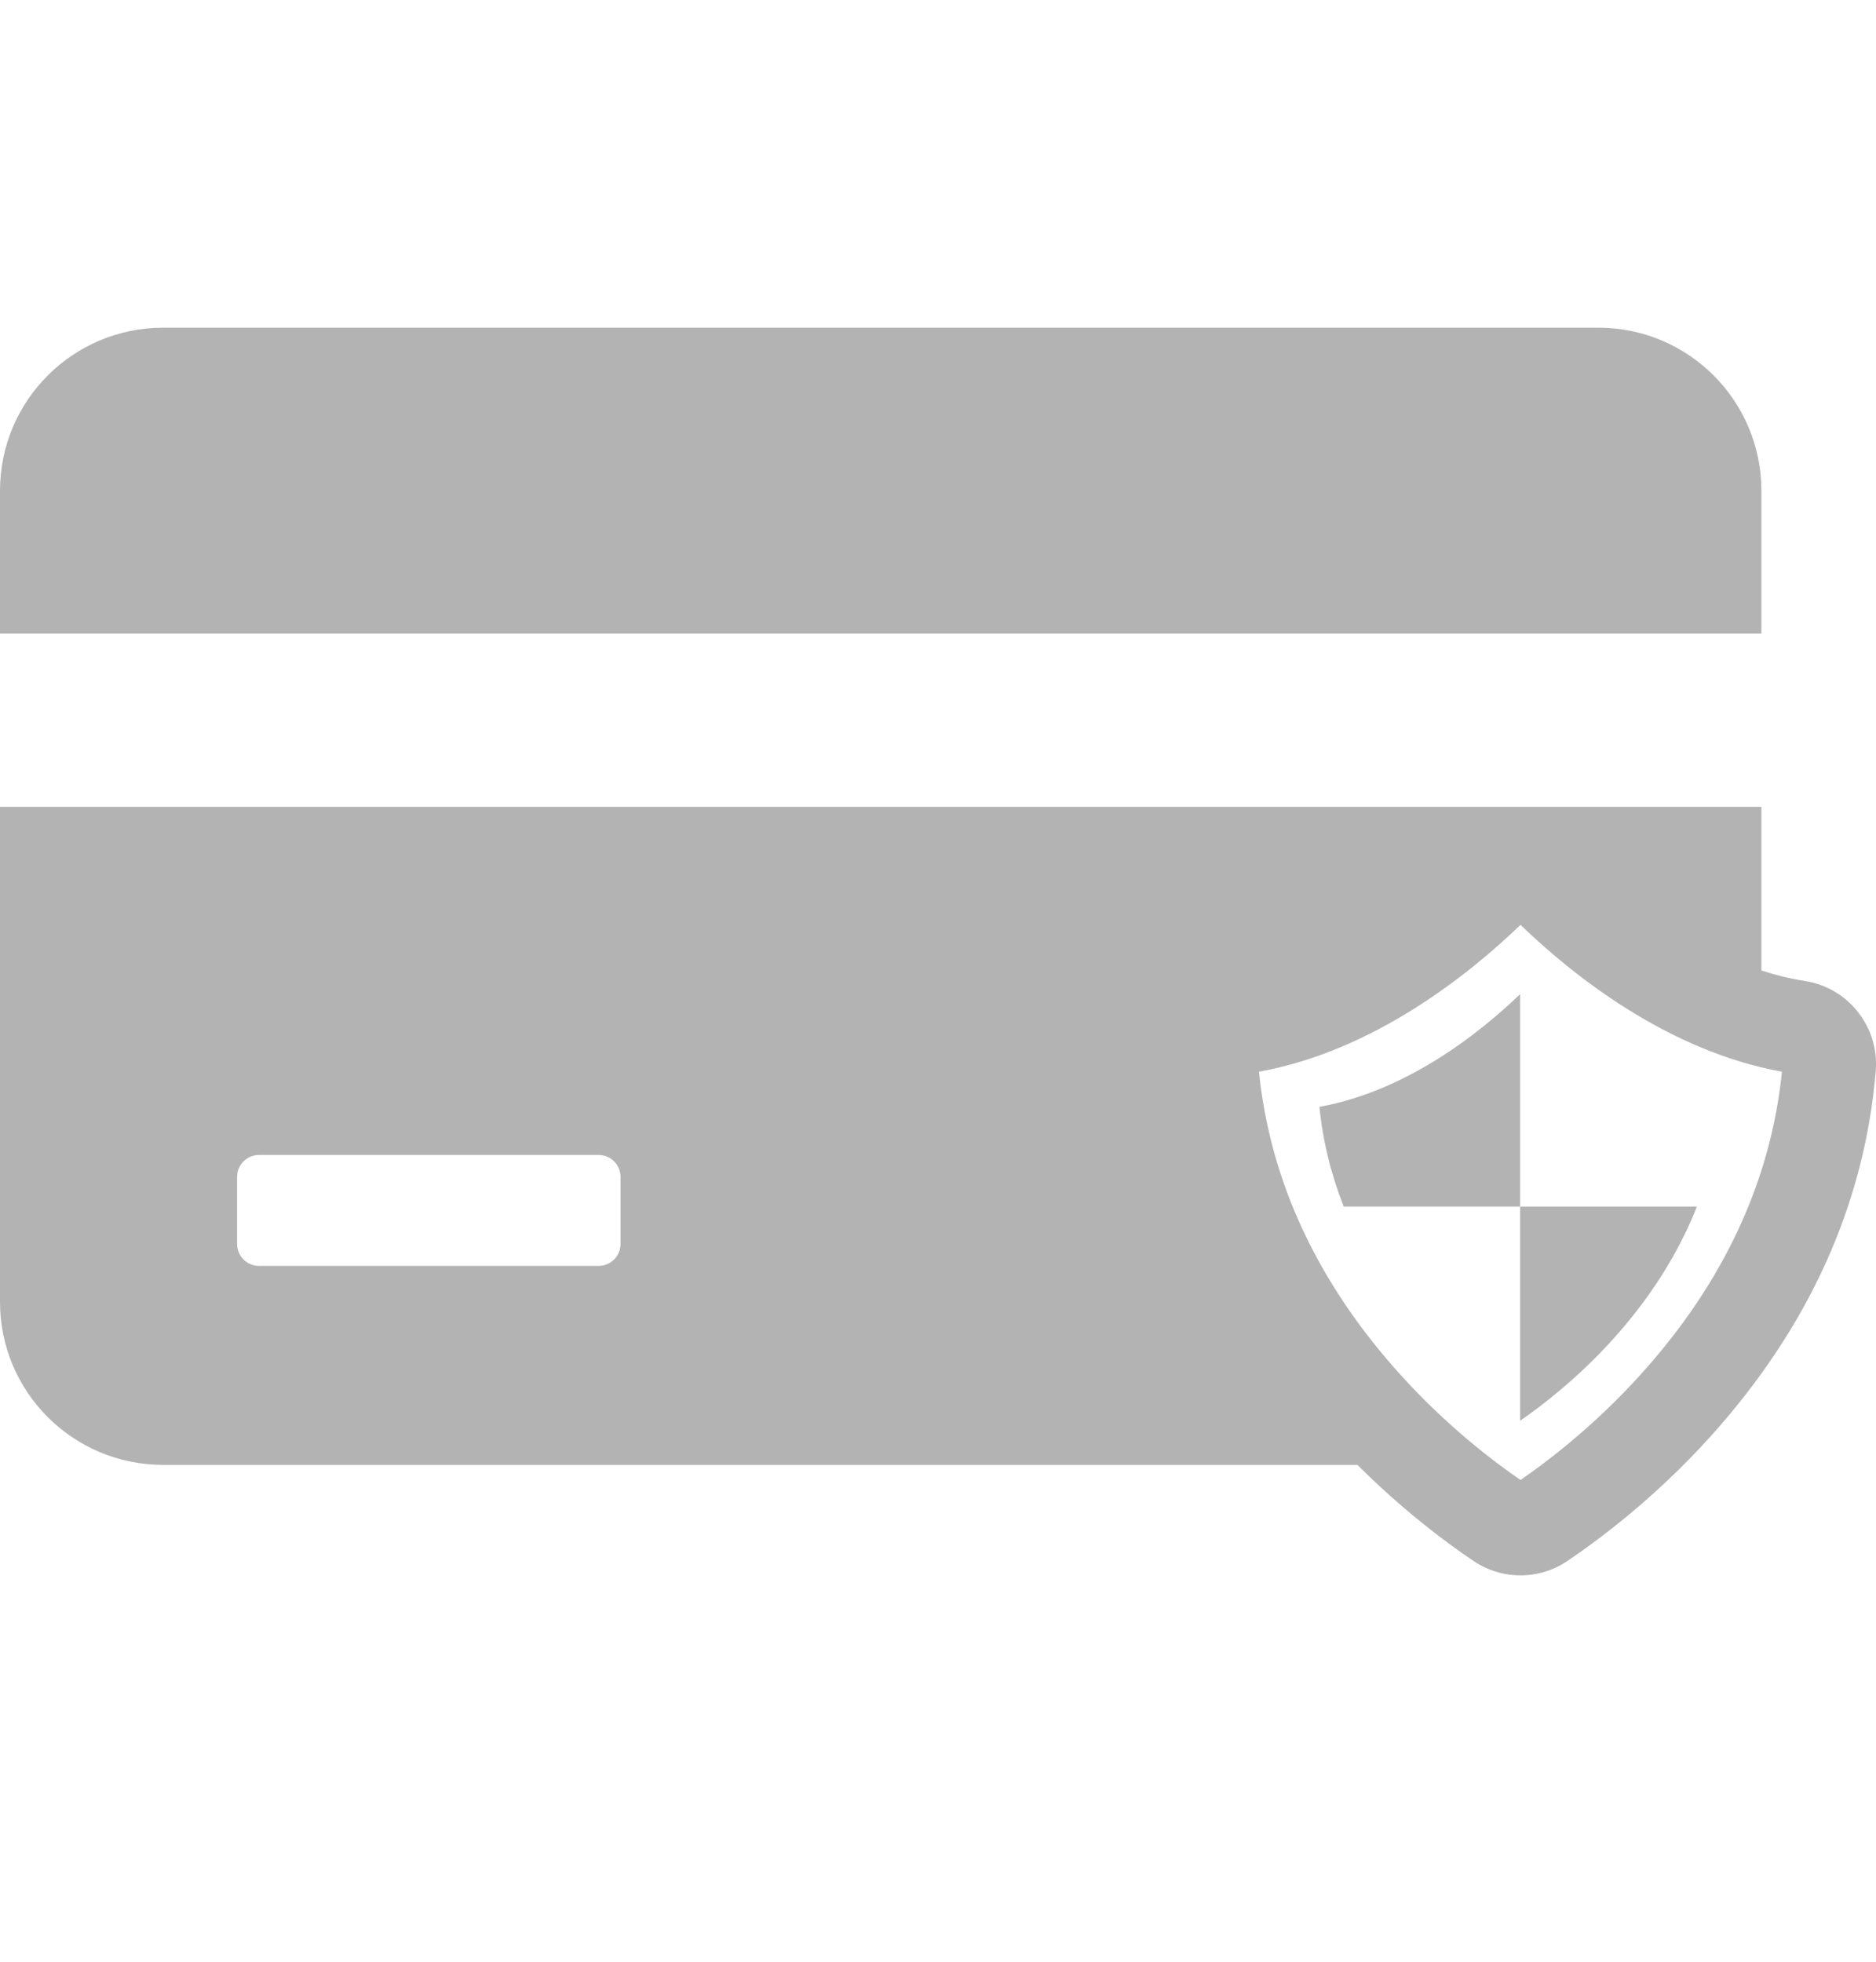
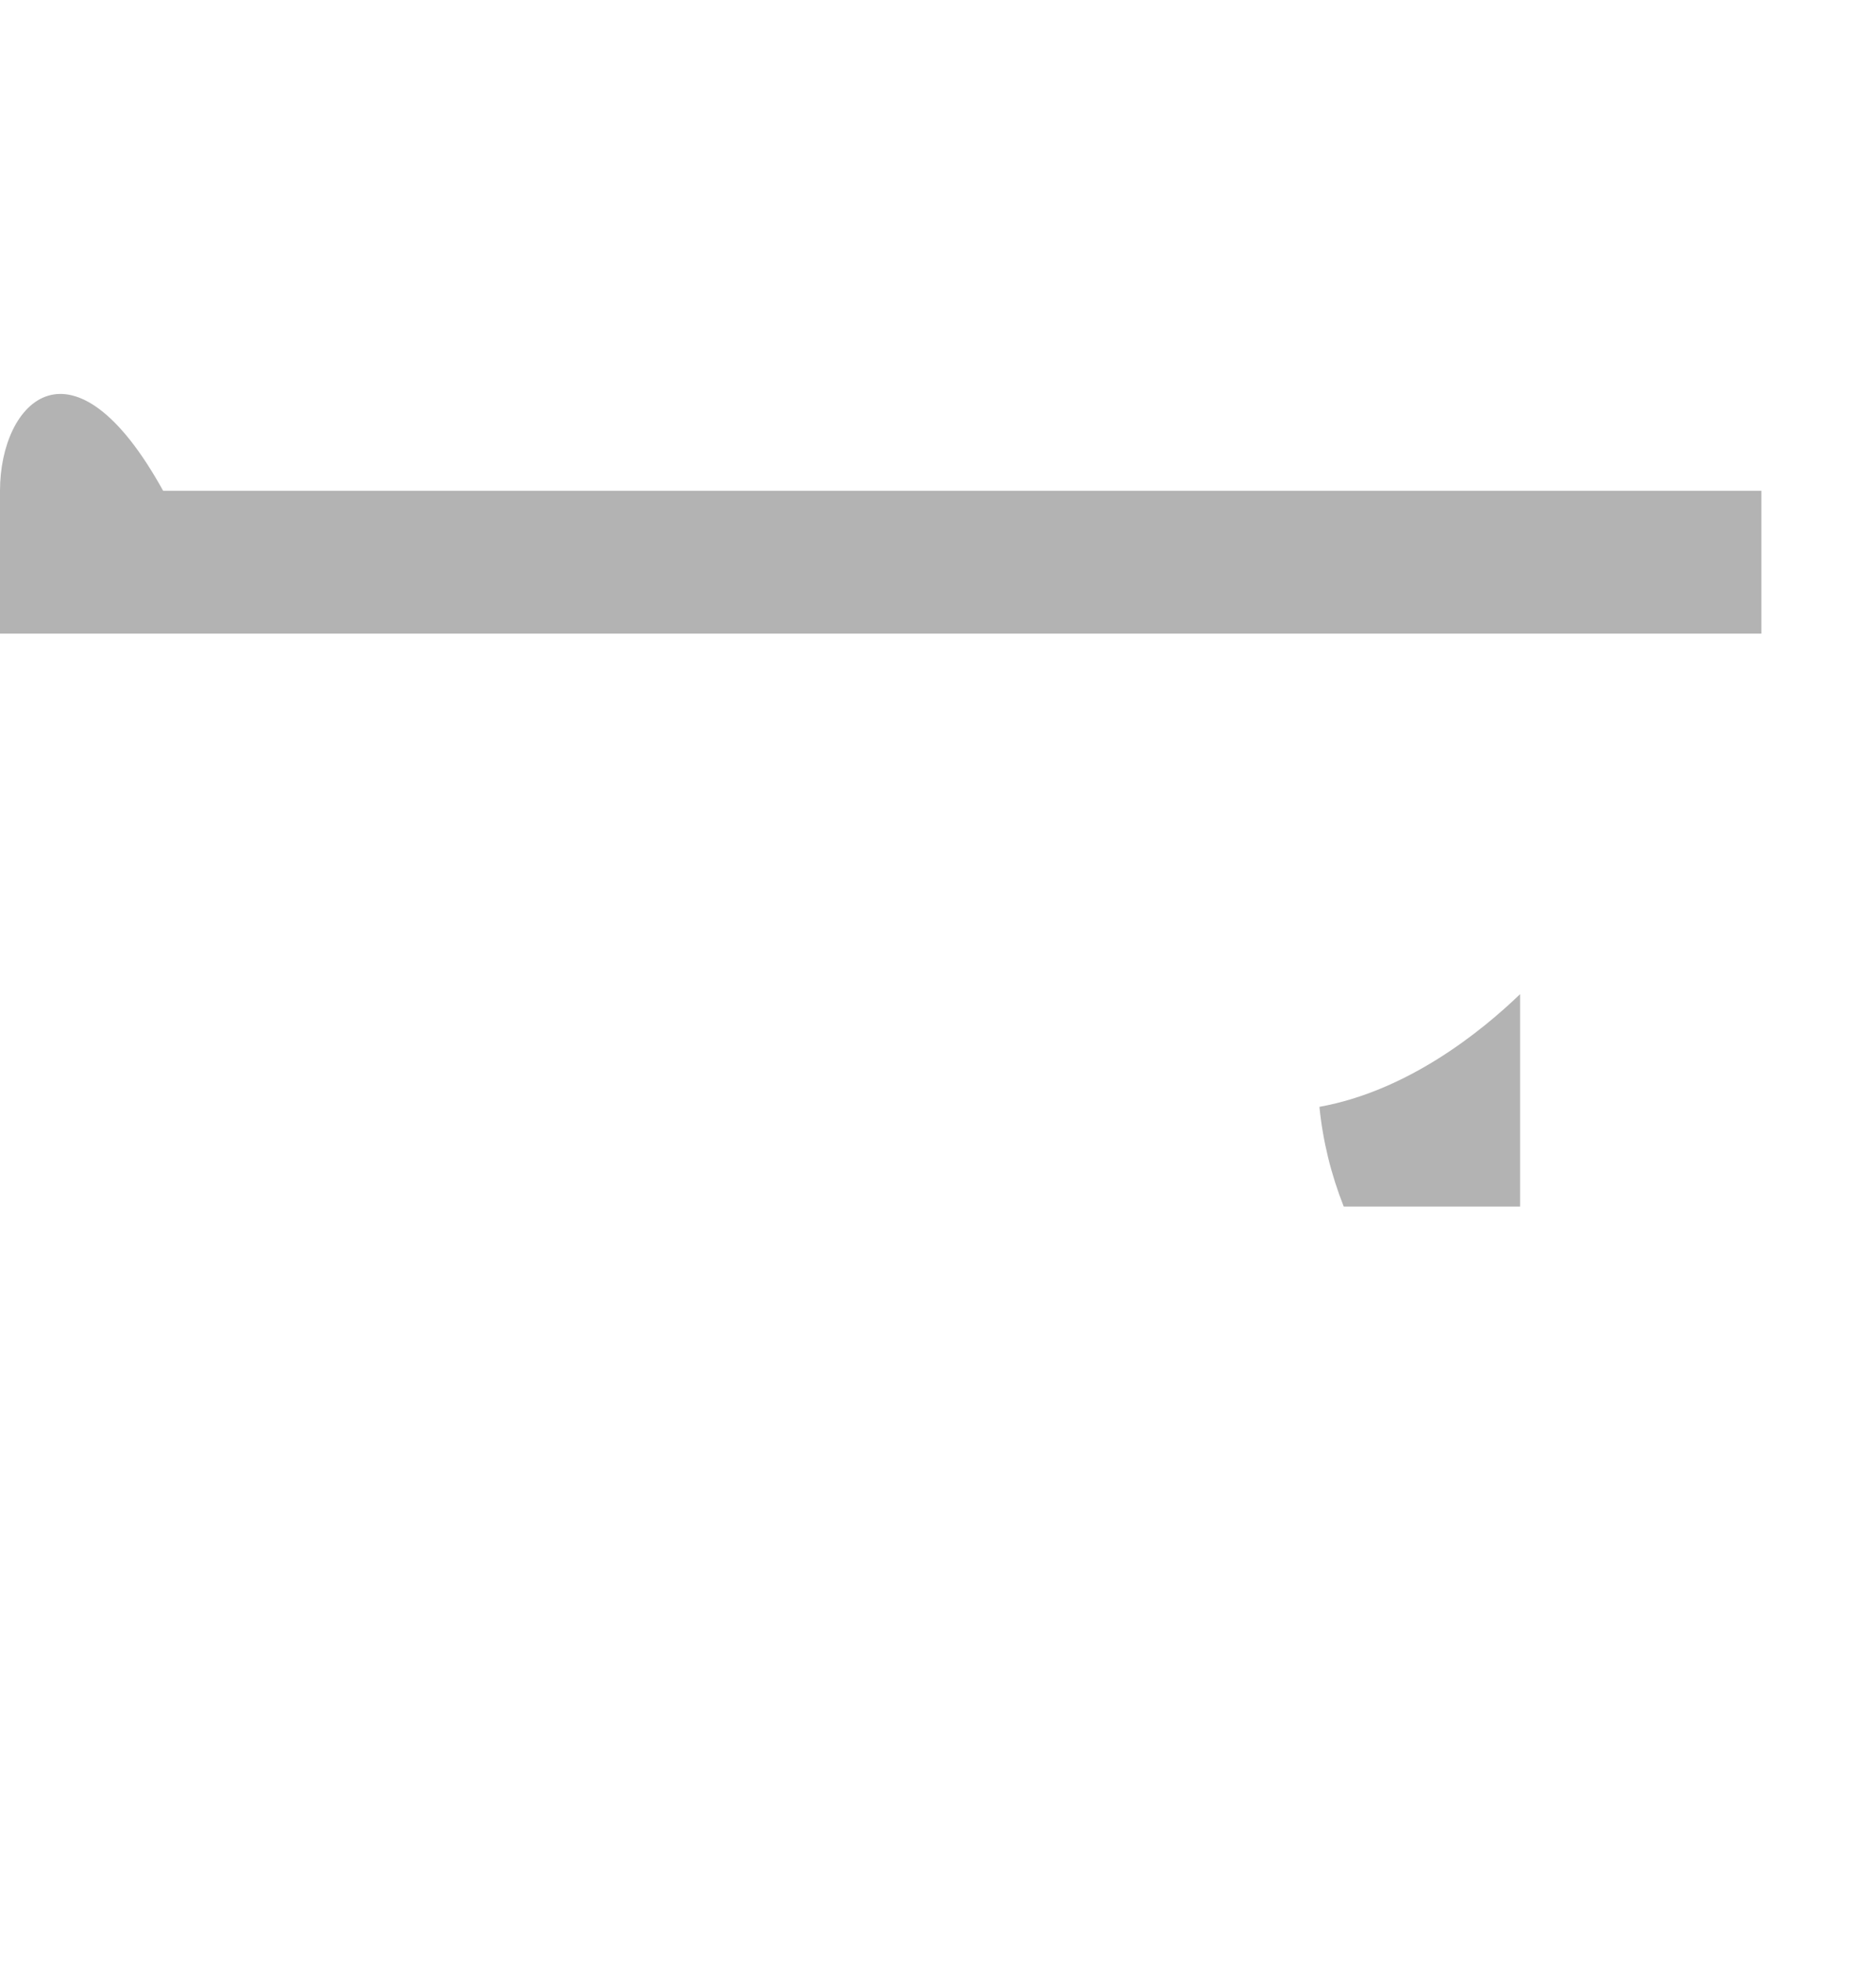
<svg xmlns="http://www.w3.org/2000/svg" width="22" height="23" viewBox="0 0 22 23" fill="none">
  <g id="credit-card-security-svgrepo-com 1" clip-path="url(#clip0_21_4427)">
    <g id="Group">
      <g id="Group_2">
-         <path id="Vector" d="M20.656 5.754C20.656 4.698 19.8 3.842 18.744 3.842H1.913C0.856 3.842 0 4.698 0 5.754V7.429H20.656V5.754Z" fill="black" fill-opacity="0.3" />
-         <path id="Vector_2" d="M21.165 11.501C20.991 11.474 20.821 11.432 20.656 11.378V9.46H0V15.263C0 16.319 0.856 17.175 1.913 17.175H15.919C16.47 17.726 16.992 18.108 17.281 18.302C17.444 18.412 17.634 18.47 17.831 18.47C18.027 18.47 18.217 18.412 18.38 18.302C18.723 18.071 19.398 17.575 20.057 16.844C21.213 15.563 21.866 14.12 21.997 12.556C22.04 12.042 21.674 11.579 21.165 11.501ZM7.277 14.584C7.277 14.727 7.162 14.842 7.019 14.842H3.038C2.896 14.842 2.78 14.727 2.78 14.584V13.799C2.78 13.656 2.896 13.541 3.038 13.541H7.019C7.162 13.541 7.277 13.656 7.277 13.799L7.277 14.584ZM19.244 16.111C18.701 16.714 18.146 17.135 17.831 17.352C17.515 17.135 16.96 16.714 16.417 16.111C15.45 15.039 14.894 13.847 14.764 12.565C16.114 12.322 17.235 11.418 17.831 10.843C18.426 11.418 19.547 12.322 20.897 12.565C20.767 13.847 20.212 15.039 19.244 16.111Z" fill="black" fill-opacity="0.3" />
+         <path id="Vector" d="M20.656 5.754H1.913C0.856 3.842 0 4.698 0 5.754V7.429H20.656V5.754Z" fill="black" fill-opacity="0.3" />
        <path id="Vector_3" d="M15.473 12.977C15.513 13.379 15.609 13.768 15.758 14.146H17.826V11.656C17.367 12.098 16.508 12.79 15.473 12.977Z" fill="black" fill-opacity="0.3" />
-         <path id="Vector_4" d="M17.826 16.654C17.827 16.654 17.828 16.655 17.829 16.656C18.072 16.488 18.497 16.165 18.915 15.702C19.355 15.214 19.684 14.693 19.9 14.146H17.826V16.654H17.826Z" fill="black" fill-opacity="0.3" />
      </g>
    </g>
  </g>
  <defs>
    <clipPath id="clip0_21_4427">
      <rect width="22" height="22" fill="white" transform="translate(0 0.156)" />
    </clipPath>
  </defs>
</svg>